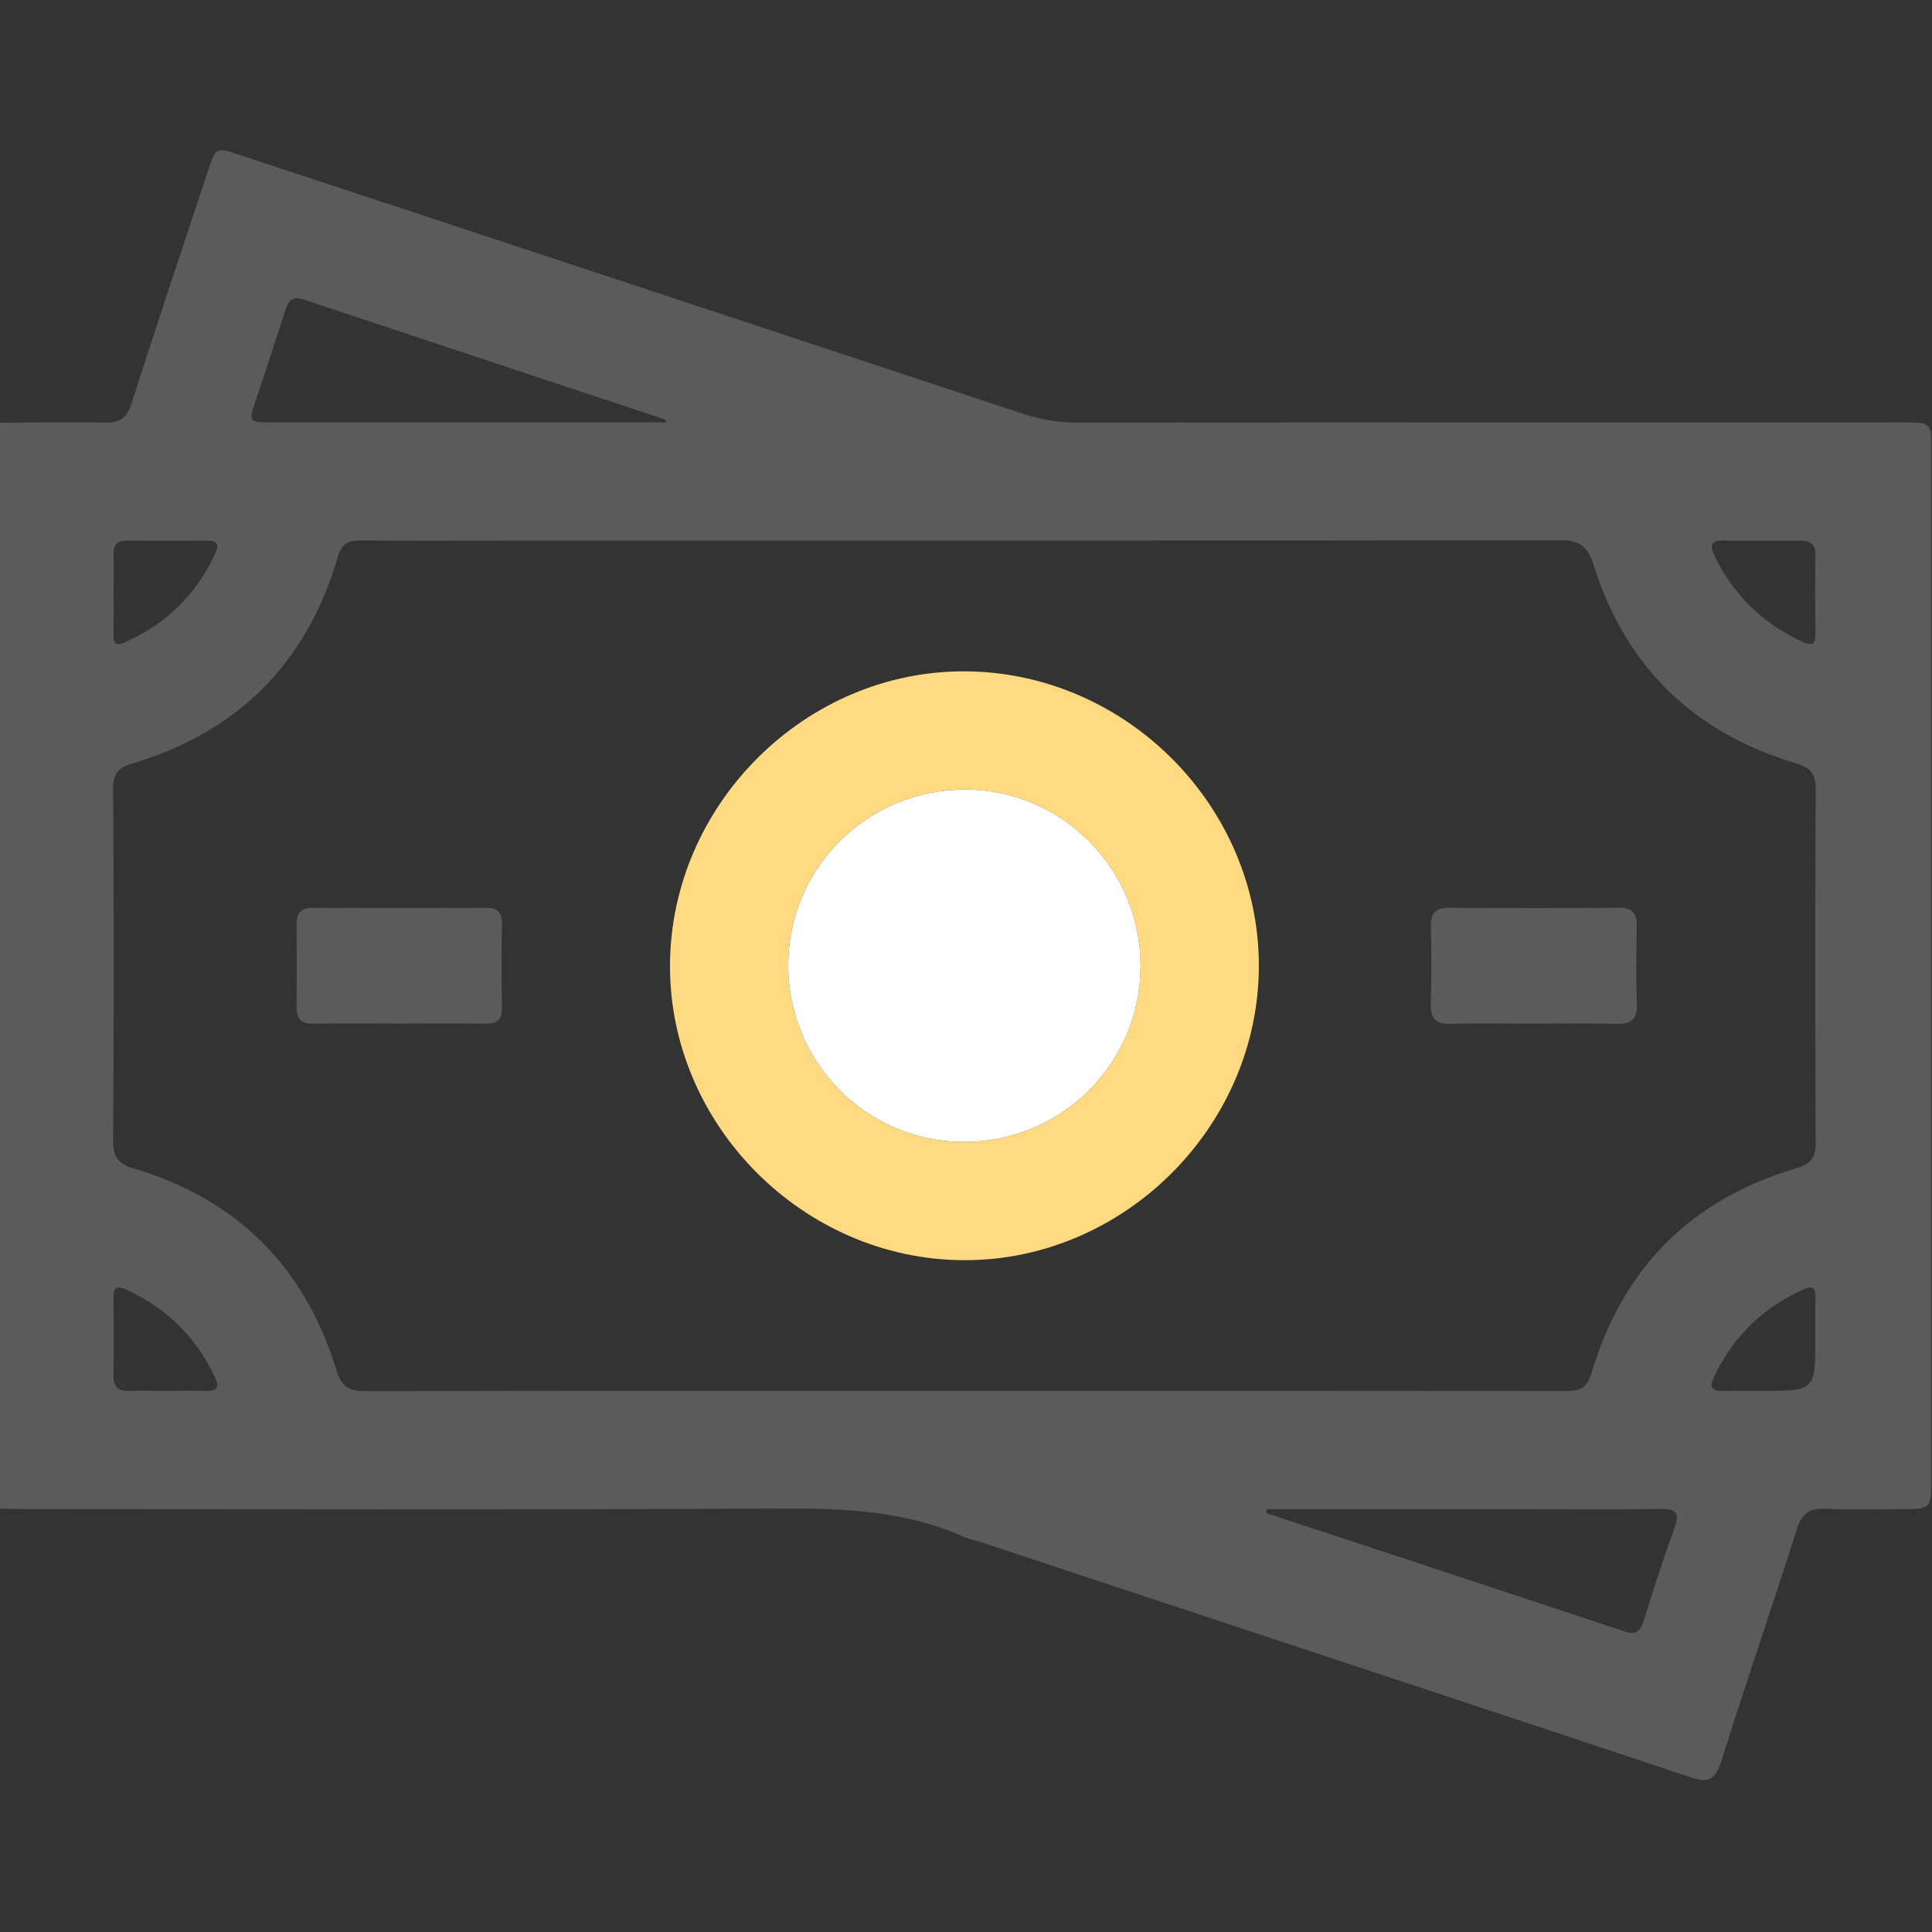
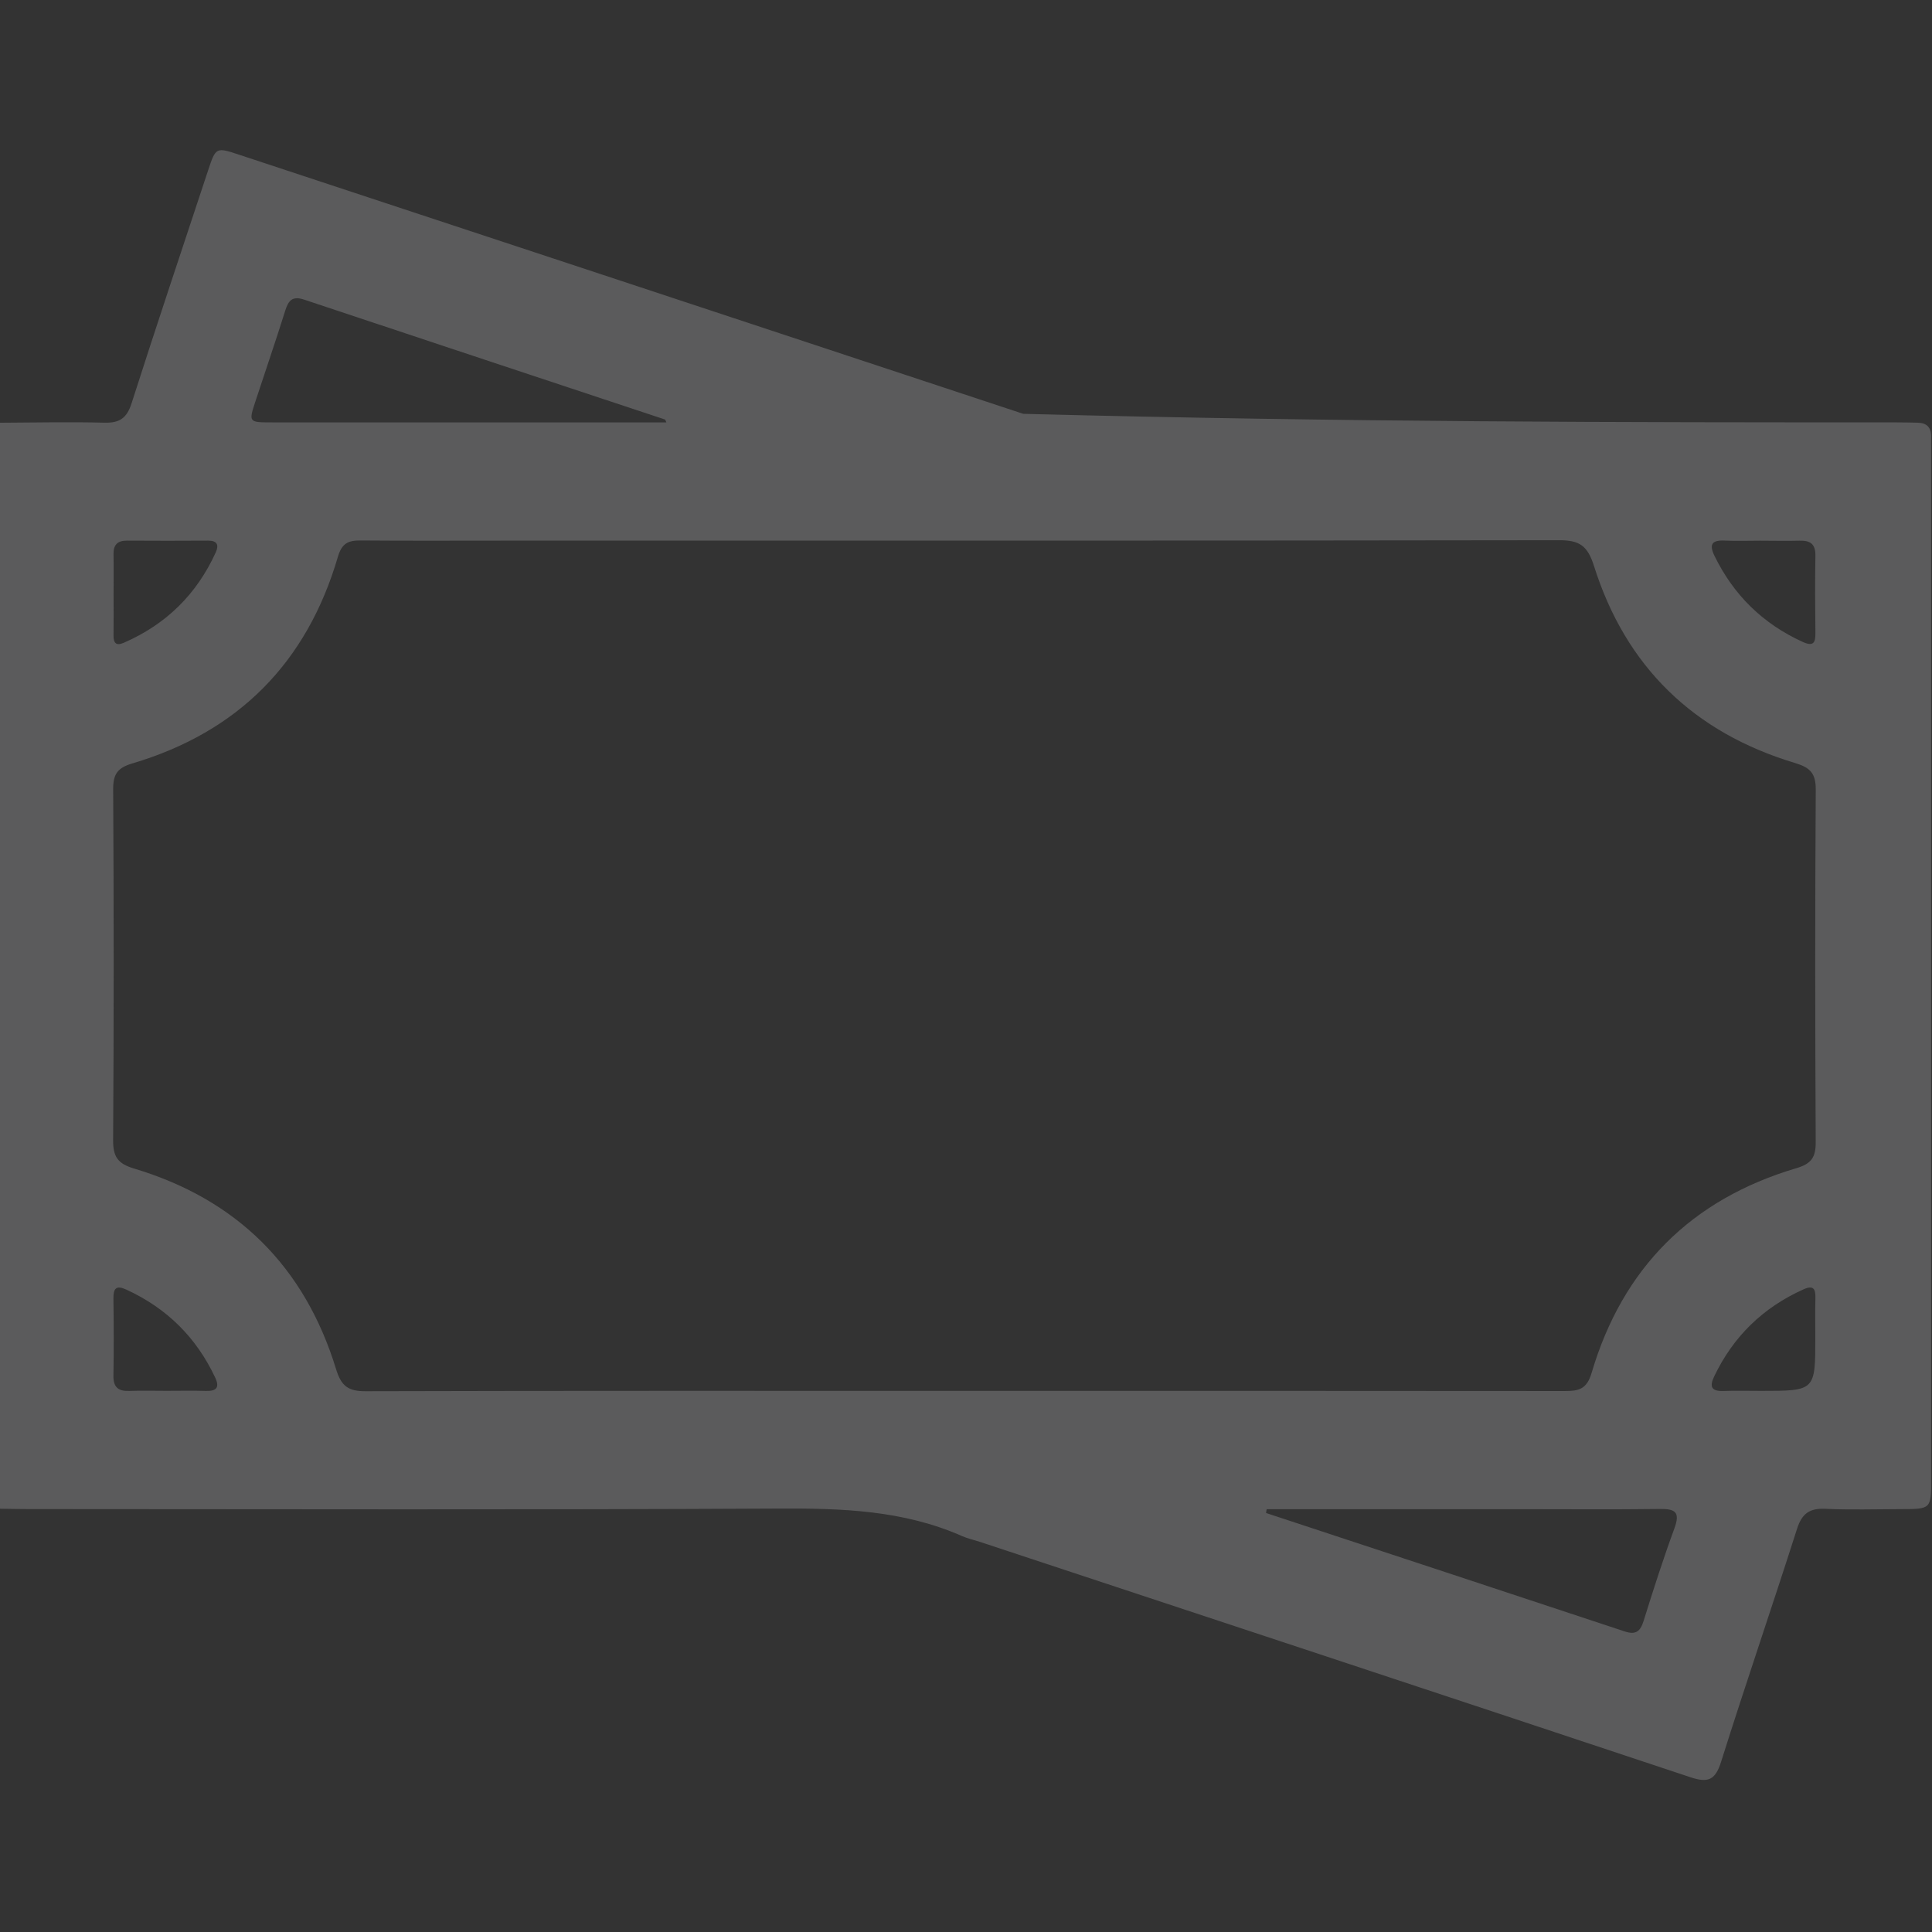
<svg xmlns="http://www.w3.org/2000/svg" width="512" height="512" viewBox="0 0 512 512" fill="none">
  <rect x="0" y="0" width="512" height="512" fill="#333333" stroke="none" />
  <g clip-path="url(#clip0_1027_636)">
    <g clip-path="url(#clip1_1027_636)">
-       <path d="M-0.246 112.03C9.086 111.99 18.404 111.777 27.736 112.017C31.741 112.11 33.624 110.762 34.865 106.89C41.461 86.278 48.336 65.758 55.131 45.212C57.2 38.964 57.227 38.964 63.502 41.046C132.724 63.902 201.959 86.758 271.167 109.667C275.813 111.203 280.432 111.99 285.345 111.977C357.797 111.91 430.25 111.924 502.689 111.937C504.518 111.937 506.347 111.977 508.189 112.017C510.632 112.07 511.834 113.285 511.754 115.768C511.714 117.103 511.767 118.439 511.767 119.76C511.767 210.529 511.767 301.299 511.767 392.068C511.767 399.918 511.754 399.918 503.717 399.931C497.055 399.945 490.38 400.158 483.731 399.851C479.566 399.664 477.537 401.079 476.229 405.165C469.647 425.778 462.611 446.244 456.11 466.883C454.561 471.796 452.638 472.544 447.926 470.969C385.219 450.089 322.472 429.382 259.726 408.622C258.15 408.102 256.495 407.755 254.973 407.087C239.34 400.172 222.905 399.691 206.111 399.784C139.826 400.132 73.541 399.931 7.243 399.918C4.747 399.918 2.25 399.851 -0.246 399.824C-0.246 303.902 -0.246 207.966 -0.246 112.03ZM255.787 368.598C308.735 368.598 361.696 368.585 414.643 368.638C418.288 368.638 420.491 368.237 421.786 363.859C429.996 336.023 448.219 317.826 476.068 309.576C480.033 308.401 481.195 306.719 481.182 302.687C481.021 271.554 480.995 240.408 481.195 209.274C481.222 204.909 479.686 203.4 475.681 202.199C448.874 194.135 430.851 176.713 422.427 149.999C420.731 144.619 418.582 143.163 413.242 143.163C319.989 143.31 226.737 143.27 133.485 143.27C120.828 143.27 108.172 143.337 95.516 143.23C92.259 143.203 90.59 144.004 89.549 147.542C81.338 175.591 63.155 193.975 35.106 202.306C31.167 203.467 29.966 205.123 29.992 209.181C30.166 240.154 30.179 271.127 29.979 302.1C29.952 306.492 31.141 308.361 35.506 309.669C62.728 317.826 80.724 335.636 89.055 362.817C90.443 367.356 92.285 368.705 96.918 368.691C149.879 368.545 202.826 368.598 255.787 368.598ZM176.593 111.937C176.366 111.443 176.326 111.203 176.232 111.176C144.352 100.589 112.458 90.042 80.59 79.402C77.546 78.387 76.465 79.549 75.611 82.259C73.074 90.349 70.311 98.373 67.667 106.437C65.892 111.83 65.958 111.937 71.766 111.937C105.542 111.95 139.332 111.95 173.108 111.95C174.23 111.937 175.325 111.937 176.593 111.937ZM335.676 399.945C335.622 400.278 335.569 400.625 335.516 400.959C367.196 411.413 398.89 421.839 430.557 432.346C433.494 433.321 434.696 432.359 435.577 429.556C438.14 421.305 440.783 413.081 443.76 404.964C445.336 400.665 443.881 399.838 439.862 399.891C427.9 400.051 415.925 399.945 403.963 399.945C381.201 399.945 358.438 399.945 335.676 399.945ZM44.157 368.585C47.642 368.585 51.113 368.504 54.597 368.611C57.441 368.691 58.242 367.637 57.014 365.047C52.021 354.42 44.197 346.69 33.517 341.777C30.767 340.509 30.019 341.417 30.059 344.18C30.153 350.975 30.179 357.771 30.059 364.553C30.006 367.597 31.301 368.718 34.225 368.611C37.522 368.491 40.846 368.585 44.157 368.585ZM30.099 157.408C30.099 161.066 30.139 164.738 30.086 168.396C30.059 170.438 30.794 171.213 32.796 170.345C43.984 165.485 52.114 157.515 57.16 146.421C58.068 144.432 57.588 143.257 55.131 143.27C47.975 143.31 40.806 143.324 33.651 143.27C31.114 143.257 30.032 144.392 30.086 146.902C30.153 150.413 30.099 153.91 30.099 157.408ZM466.469 143.284C463.319 143.284 460.168 143.404 457.031 143.257C453.613 143.097 452.892 144.298 454.374 147.342C459.447 157.729 467.19 165.298 477.71 170.104C480.621 171.426 481.141 170.305 481.101 167.661C481.021 160.866 480.981 154.071 481.101 147.289C481.155 144.205 479.78 143.19 476.896 143.284C473.425 143.377 469.941 143.284 466.469 143.284ZM481.075 354.447C481.075 350.962 481.008 347.491 481.101 344.007C481.155 341.617 480.621 340.495 477.964 341.684C467.244 346.49 459.354 354.153 454.281 364.753C452.972 367.49 453.533 368.745 456.75 368.625C460.061 368.504 463.372 368.598 466.683 368.598C481.075 368.598 481.075 368.598 481.075 354.447Z" fill="#5B5B5C" />
-       <path d="M255.442 333.965C212.881 333.832 177.329 298.093 177.556 255.665C177.796 213.064 213.588 177.566 255.976 177.913C298.443 178.26 333.622 213.612 333.608 255.959C333.595 298.48 297.909 334.099 255.442 333.965ZM302.262 256.133C302.315 230.273 281.542 209.299 255.776 209.246C229.916 209.193 208.942 229.979 208.889 255.732C208.836 281.578 229.636 302.565 255.375 302.619C281.235 302.672 302.208 281.885 302.262 256.133Z" fill="#FFDA80" />
-       <path d="M302.262 256.133C302.315 230.273 281.542 209.299 255.776 209.246C229.916 209.193 208.942 229.979 208.889 255.732C208.836 281.578 229.636 302.565 255.375 302.619C281.235 302.672 302.208 281.885 302.262 256.133Z" fill="white" />
-       <path d="M105.596 271.259C98.107 271.259 90.604 271.166 83.114 271.299C79.884 271.353 78.575 270.004 78.602 266.88C78.655 259.551 78.655 252.235 78.602 244.906C78.575 241.702 80.044 240.54 83.195 240.567C98.347 240.66 113.5 240.66 128.653 240.567C131.87 240.554 133.085 241.795 133.031 244.986C132.898 252.315 132.898 259.645 133.031 266.961C133.085 270.231 131.723 271.353 128.572 271.299C120.923 271.179 113.26 271.259 105.596 271.259Z" fill="#5B5B5C" />
-       <path d="M406.22 271.275C399.078 271.275 391.935 271.114 384.793 271.341C380.828 271.462 379.025 270.273 379.172 266.015C379.413 259.219 379.346 252.397 379.199 245.589C379.119 242.051 380.32 240.515 384.072 240.555C399.024 240.689 413.977 240.689 428.916 240.555C432.694 240.515 433.829 242.104 433.762 245.615C433.615 252.424 433.535 259.246 433.789 266.041C433.949 270.327 432.08 271.448 428.141 271.341C420.839 271.128 413.523 271.275 406.22 271.275Z" fill="#5B5B5C" />
+       <path d="M-0.246 112.03C9.086 111.99 18.404 111.777 27.736 112.017C31.741 112.11 33.624 110.762 34.865 106.89C41.461 86.278 48.336 65.758 55.131 45.212C57.2 38.964 57.227 38.964 63.502 41.046C132.724 63.902 201.959 86.758 271.167 109.667C357.797 111.91 430.25 111.924 502.689 111.937C504.518 111.937 506.347 111.977 508.189 112.017C510.632 112.07 511.834 113.285 511.754 115.768C511.714 117.103 511.767 118.439 511.767 119.76C511.767 210.529 511.767 301.299 511.767 392.068C511.767 399.918 511.754 399.918 503.717 399.931C497.055 399.945 490.38 400.158 483.731 399.851C479.566 399.664 477.537 401.079 476.229 405.165C469.647 425.778 462.611 446.244 456.11 466.883C454.561 471.796 452.638 472.544 447.926 470.969C385.219 450.089 322.472 429.382 259.726 408.622C258.15 408.102 256.495 407.755 254.973 407.087C239.34 400.172 222.905 399.691 206.111 399.784C139.826 400.132 73.541 399.931 7.243 399.918C4.747 399.918 2.25 399.851 -0.246 399.824C-0.246 303.902 -0.246 207.966 -0.246 112.03ZM255.787 368.598C308.735 368.598 361.696 368.585 414.643 368.638C418.288 368.638 420.491 368.237 421.786 363.859C429.996 336.023 448.219 317.826 476.068 309.576C480.033 308.401 481.195 306.719 481.182 302.687C481.021 271.554 480.995 240.408 481.195 209.274C481.222 204.909 479.686 203.4 475.681 202.199C448.874 194.135 430.851 176.713 422.427 149.999C420.731 144.619 418.582 143.163 413.242 143.163C319.989 143.31 226.737 143.27 133.485 143.27C120.828 143.27 108.172 143.337 95.516 143.23C92.259 143.203 90.59 144.004 89.549 147.542C81.338 175.591 63.155 193.975 35.106 202.306C31.167 203.467 29.966 205.123 29.992 209.181C30.166 240.154 30.179 271.127 29.979 302.1C29.952 306.492 31.141 308.361 35.506 309.669C62.728 317.826 80.724 335.636 89.055 362.817C90.443 367.356 92.285 368.705 96.918 368.691C149.879 368.545 202.826 368.598 255.787 368.598ZM176.593 111.937C176.366 111.443 176.326 111.203 176.232 111.176C144.352 100.589 112.458 90.042 80.59 79.402C77.546 78.387 76.465 79.549 75.611 82.259C73.074 90.349 70.311 98.373 67.667 106.437C65.892 111.83 65.958 111.937 71.766 111.937C105.542 111.95 139.332 111.95 173.108 111.95C174.23 111.937 175.325 111.937 176.593 111.937ZM335.676 399.945C335.622 400.278 335.569 400.625 335.516 400.959C367.196 411.413 398.89 421.839 430.557 432.346C433.494 433.321 434.696 432.359 435.577 429.556C438.14 421.305 440.783 413.081 443.76 404.964C445.336 400.665 443.881 399.838 439.862 399.891C427.9 400.051 415.925 399.945 403.963 399.945C381.201 399.945 358.438 399.945 335.676 399.945ZM44.157 368.585C47.642 368.585 51.113 368.504 54.597 368.611C57.441 368.691 58.242 367.637 57.014 365.047C52.021 354.42 44.197 346.69 33.517 341.777C30.767 340.509 30.019 341.417 30.059 344.18C30.153 350.975 30.179 357.771 30.059 364.553C30.006 367.597 31.301 368.718 34.225 368.611C37.522 368.491 40.846 368.585 44.157 368.585ZM30.099 157.408C30.099 161.066 30.139 164.738 30.086 168.396C30.059 170.438 30.794 171.213 32.796 170.345C43.984 165.485 52.114 157.515 57.16 146.421C58.068 144.432 57.588 143.257 55.131 143.27C47.975 143.31 40.806 143.324 33.651 143.27C31.114 143.257 30.032 144.392 30.086 146.902C30.153 150.413 30.099 153.91 30.099 157.408ZM466.469 143.284C463.319 143.284 460.168 143.404 457.031 143.257C453.613 143.097 452.892 144.298 454.374 147.342C459.447 157.729 467.19 165.298 477.71 170.104C480.621 171.426 481.141 170.305 481.101 167.661C481.021 160.866 480.981 154.071 481.101 147.289C481.155 144.205 479.78 143.19 476.896 143.284C473.425 143.377 469.941 143.284 466.469 143.284ZM481.075 354.447C481.075 350.962 481.008 347.491 481.101 344.007C481.155 341.617 480.621 340.495 477.964 341.684C467.244 346.49 459.354 354.153 454.281 364.753C452.972 367.49 453.533 368.745 456.75 368.625C460.061 368.504 463.372 368.598 466.683 368.598C481.075 368.598 481.075 368.598 481.075 354.447Z" fill="#5B5B5C" />
    </g>
  </g>
  <defs>
    <clipPath id="clip0_1027_636">
      <rect width="512" height="512" fill="white" />
    </clipPath>
    <clipPath id="clip1_1027_636">
      <rect width="512" height="431.911" fill="white" transform="translate(-0.246 39.805)" />
    </clipPath>
  </defs>
</svg>